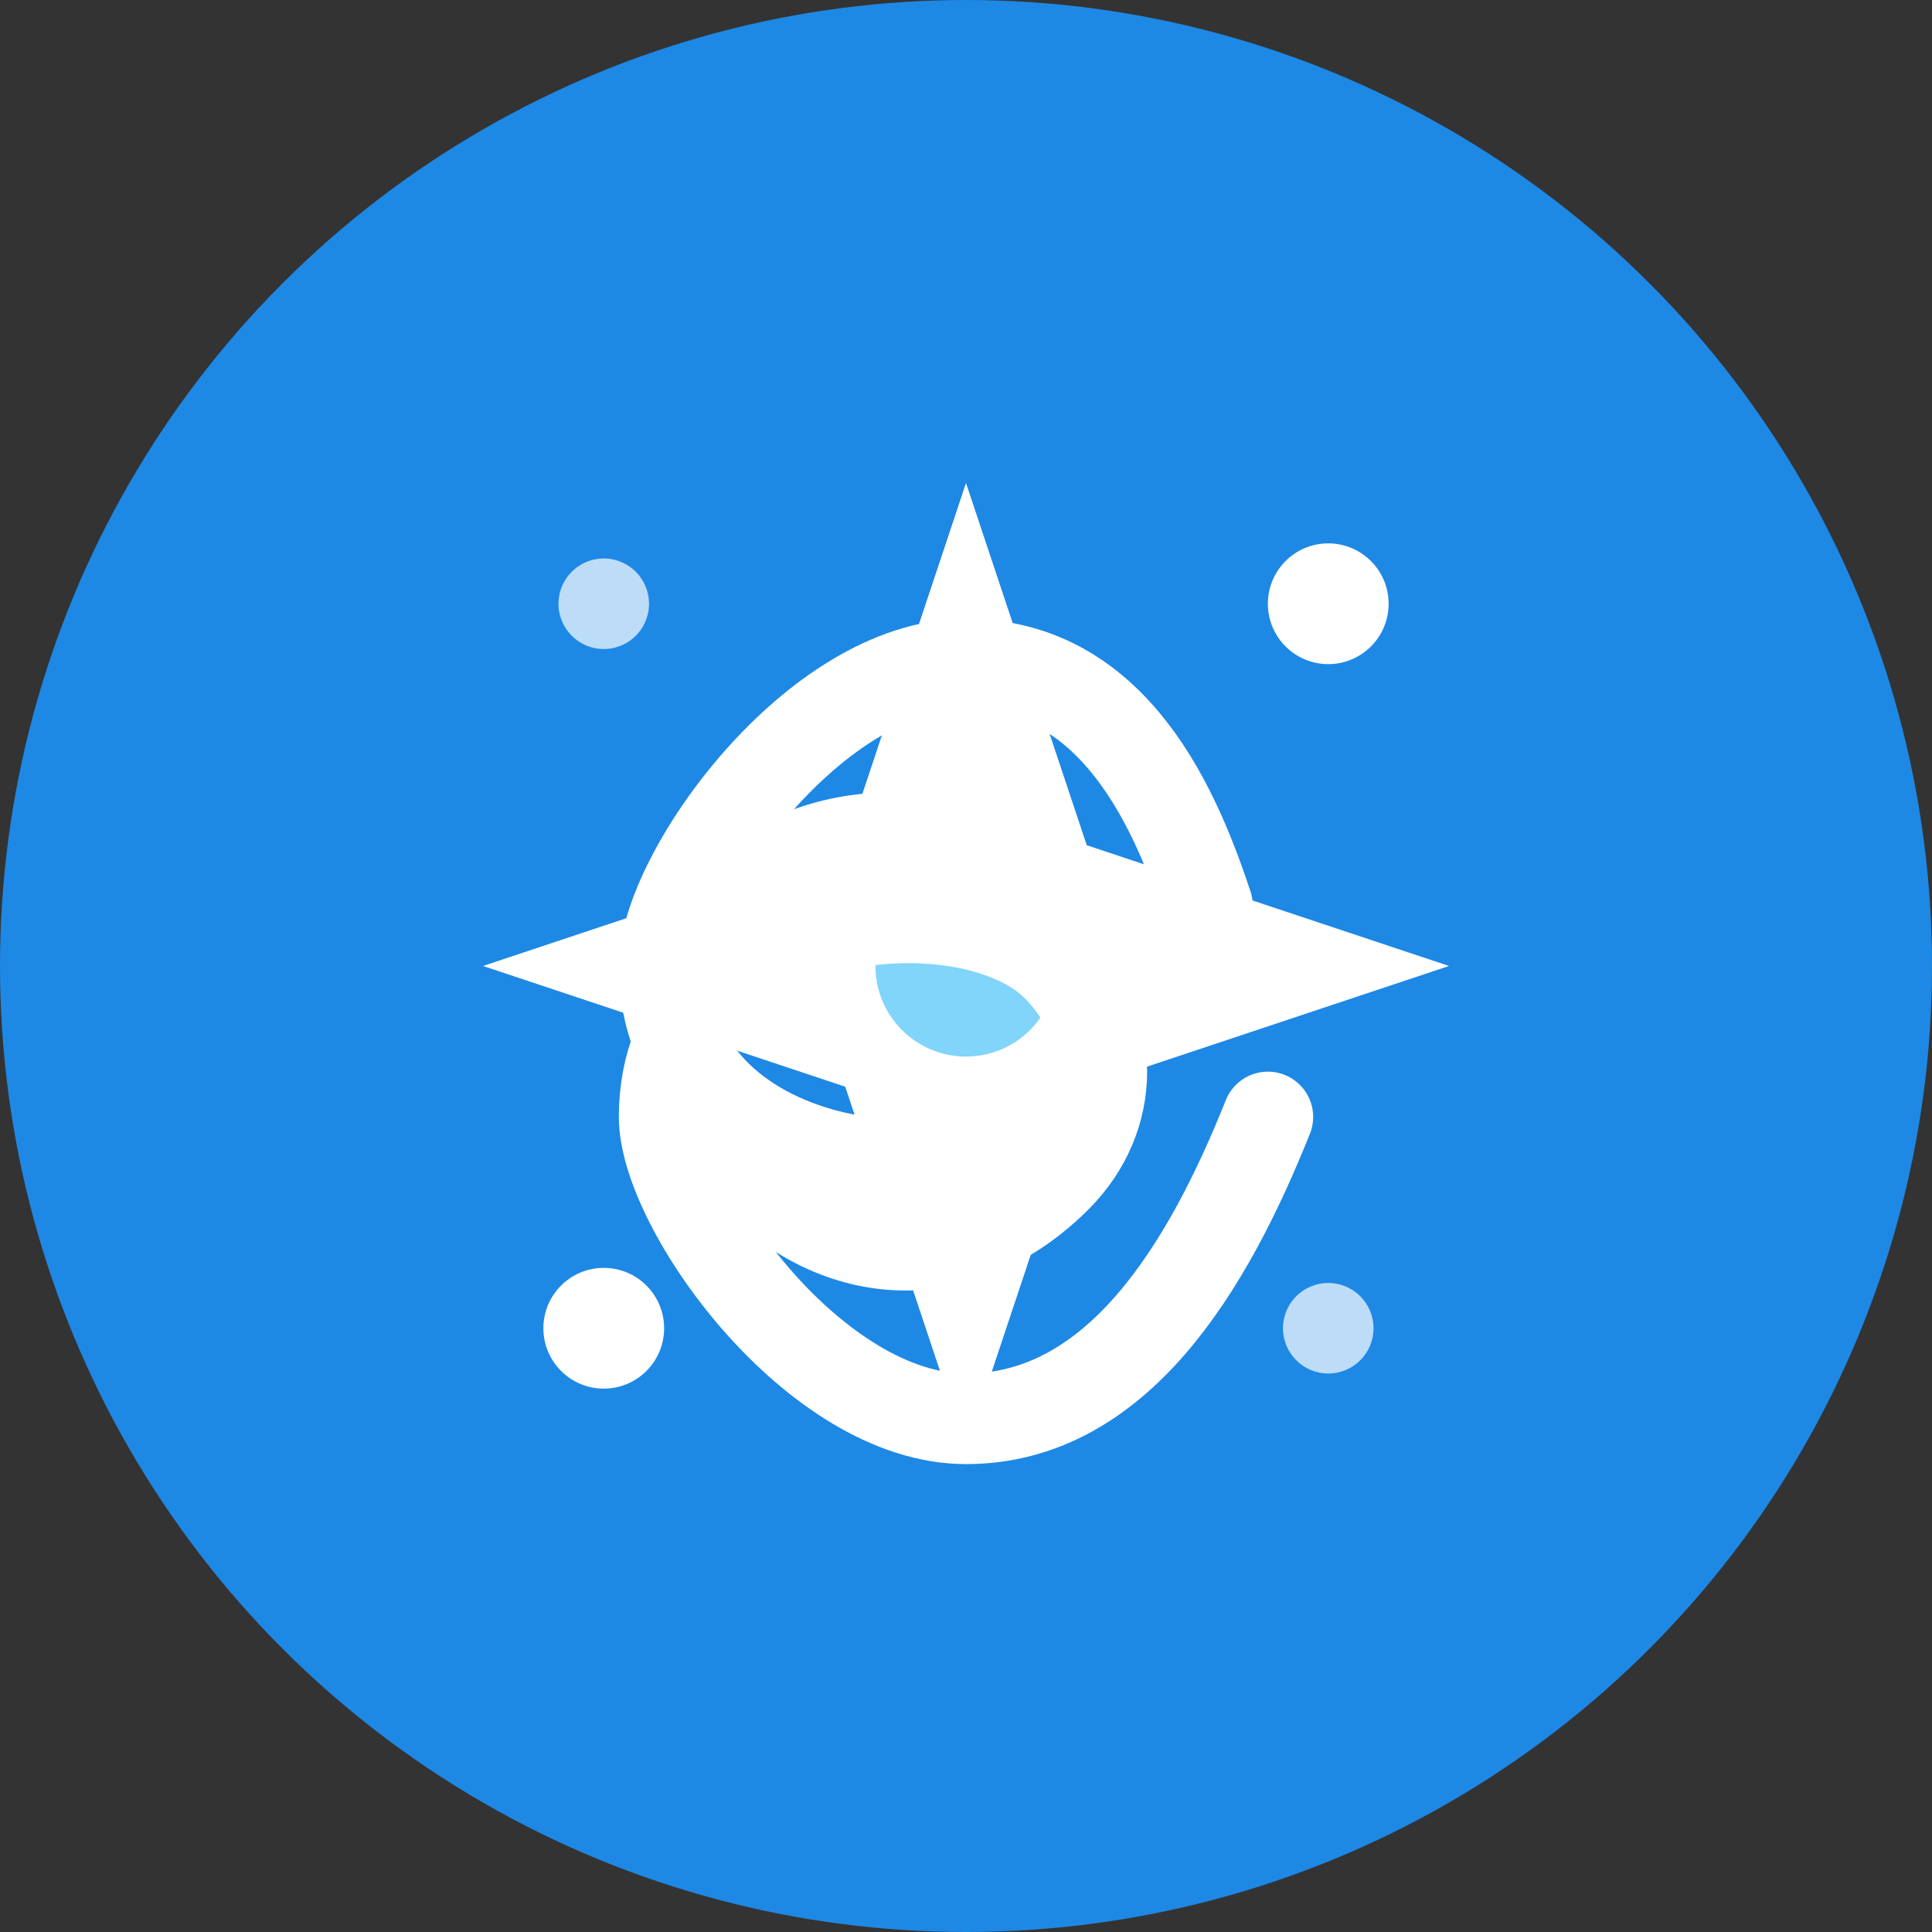
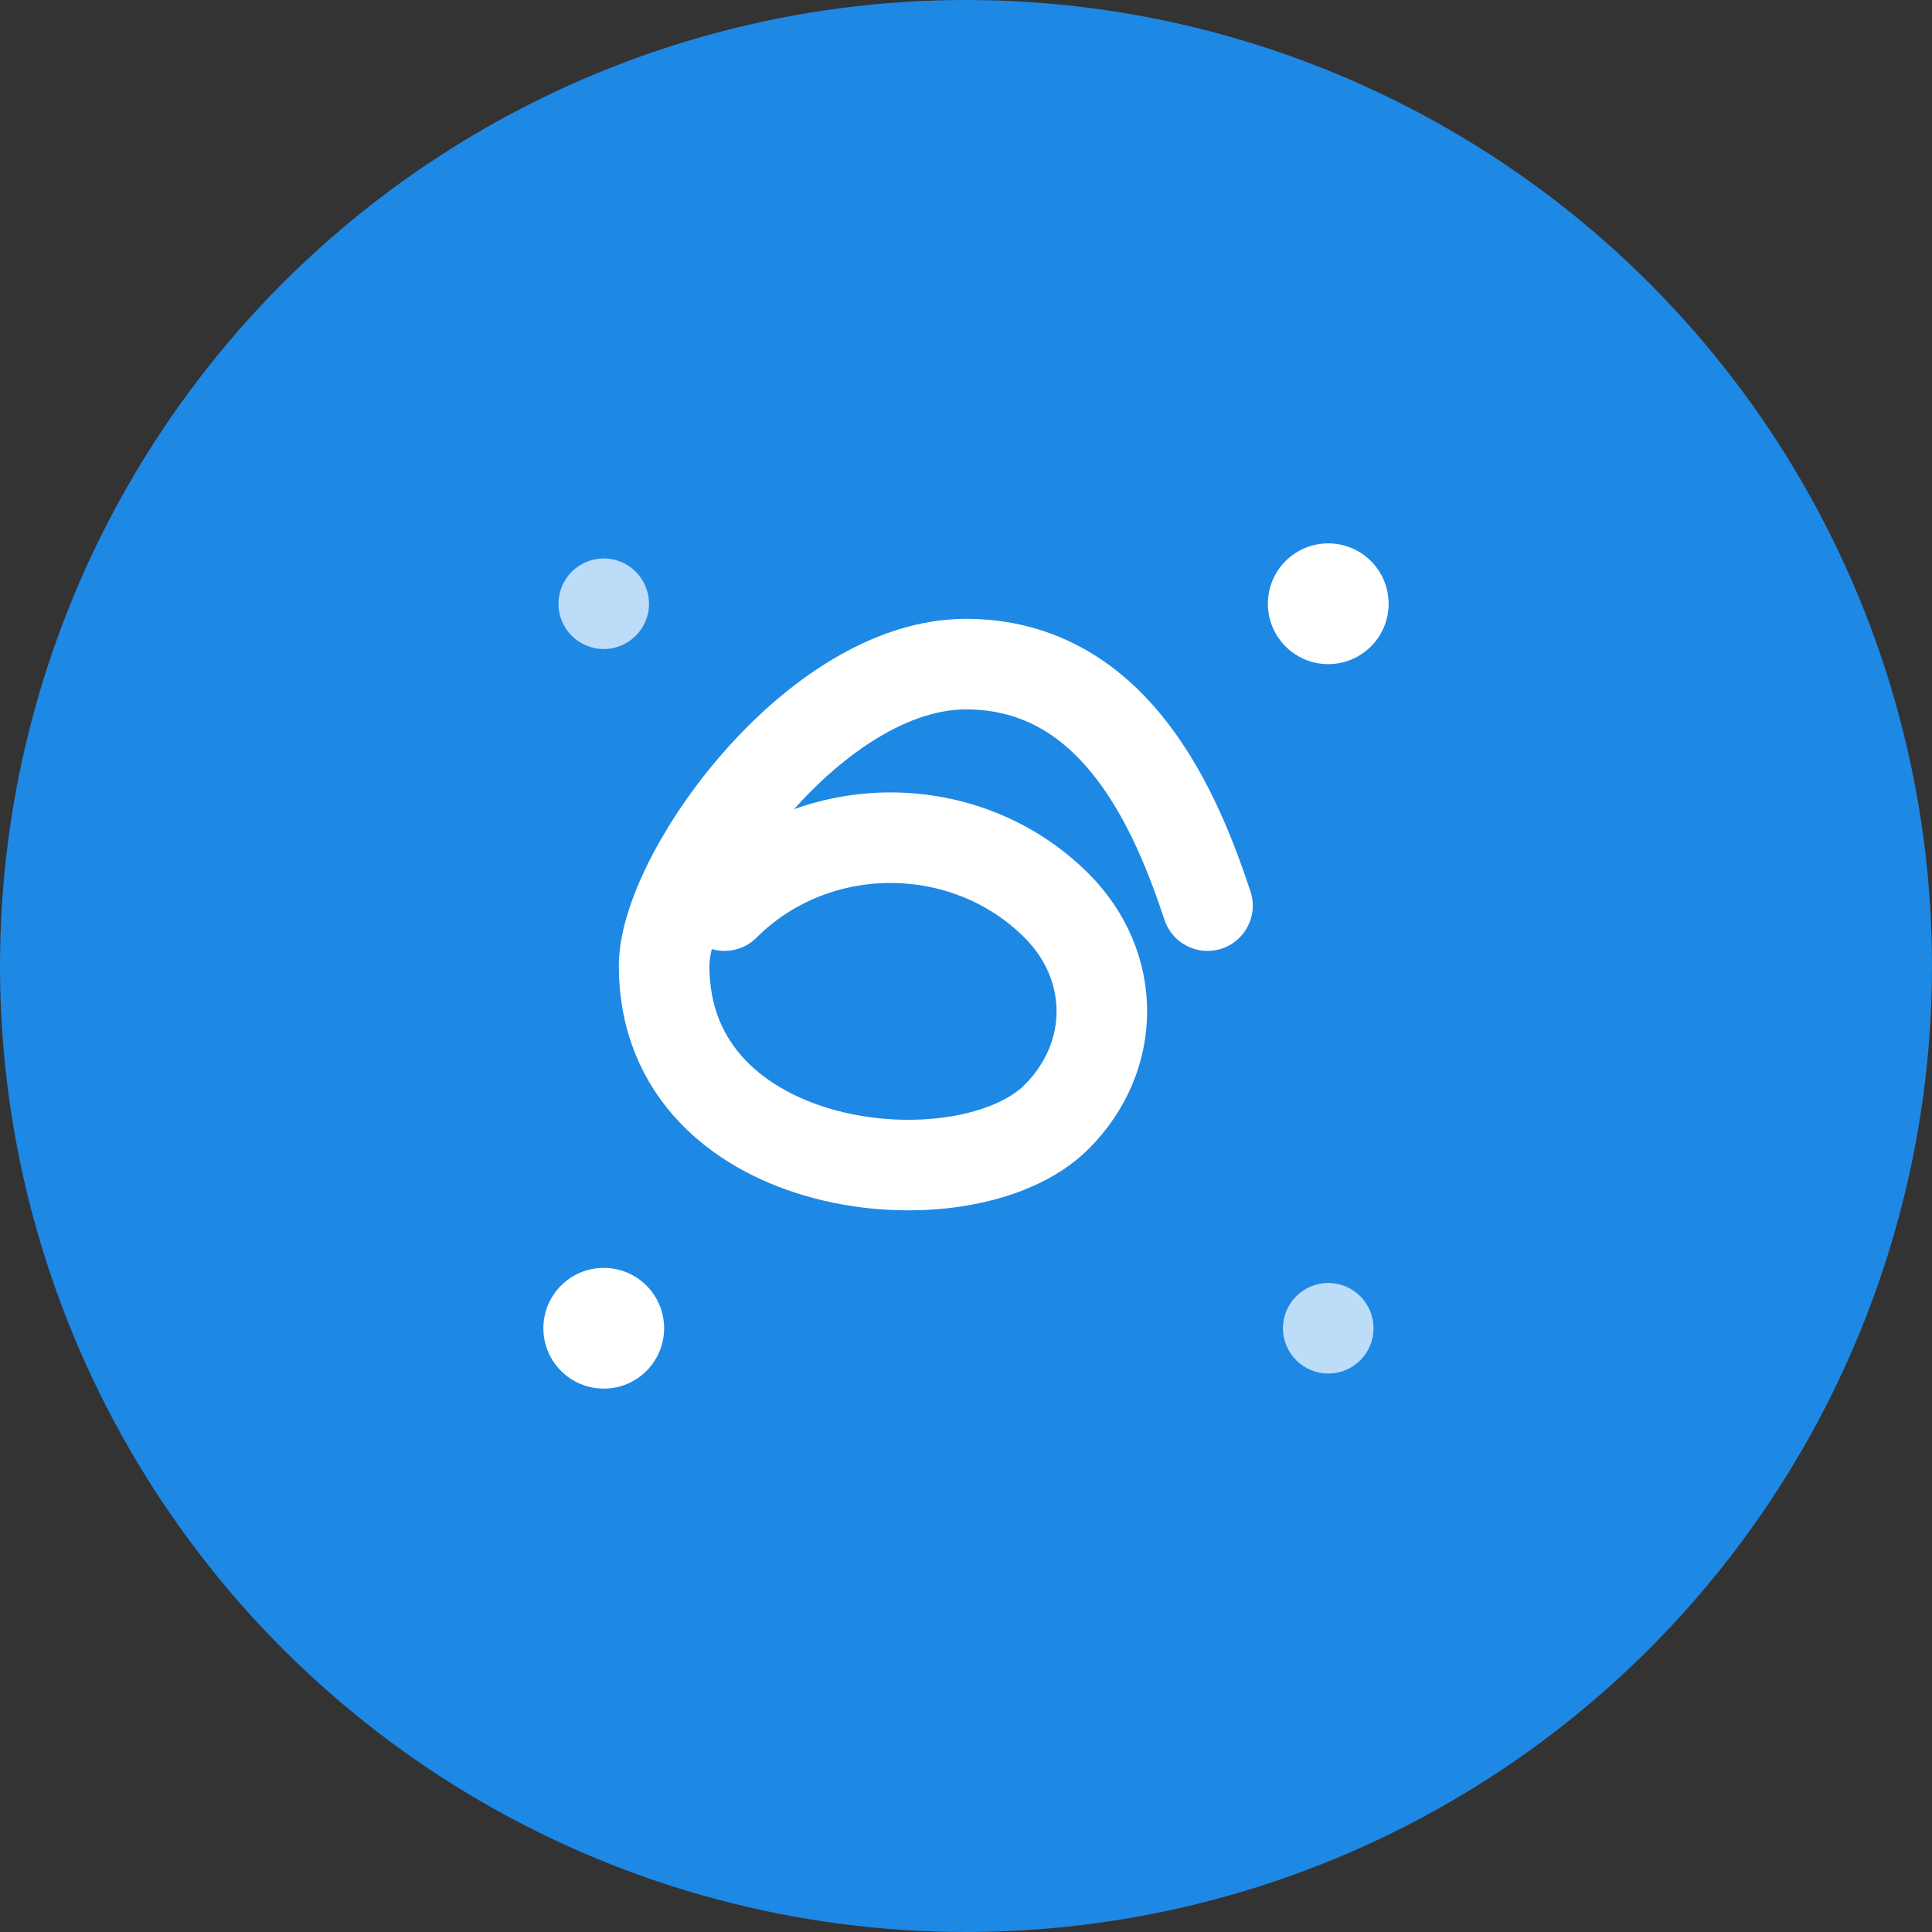
<svg xmlns="http://www.w3.org/2000/svg" viewBox="0 0 64 64" width="64" height="64">
  <rect x="0" y="0" width="64" height="64" fill="#333333" stroke="none" />
  <circle cx="32" cy="32" r="32" fill="#1E88E5" />
  <g transform="translate(32, 32)">
-     <path d="M0,-16 L4,-4 L16,0 L4,4 L0,16 L-4,4 L-16,0 L-4,-4 Z" fill="#FFFFFF" />
    <circle cx="12" cy="-12" r="2" fill="#FFFFFF" />
    <circle cx="-12" cy="12" r="2" fill="#FFFFFF" />
    <circle cx="-12" cy="-12" r="1.5" fill="#FFFFFF" opacity="0.7" />
    <circle cx="12" cy="12" r="1.5" fill="#FFFFFF" opacity="0.7" />
-     <circle cx="0" cy="0" r="3" fill="#81D4FA" />
  </g>
  <g transform="translate(32, 32)">
    <path d="M-8,-2 C-5,-5 0,-5 3,-2 C5,0 5,3 3,5 C0,8 -10,7 -10,0 C-10,-3 -5,-10 0,-10 C5,-10 7,-5 8,-2" fill="none" stroke="#FFFFFF" stroke-width="3" stroke-linecap="round" />
-     <path d="M-7,7 C-4,10 0,10 3,7 C5,5 5,2 3,0 C0,-3 -10,-2 -10,5 C-10,8 -5,15 0,15 C5,15 8,10 10,5" fill="none" stroke="#FFFFFF" stroke-width="3" stroke-linecap="round" />
  </g>
</svg>